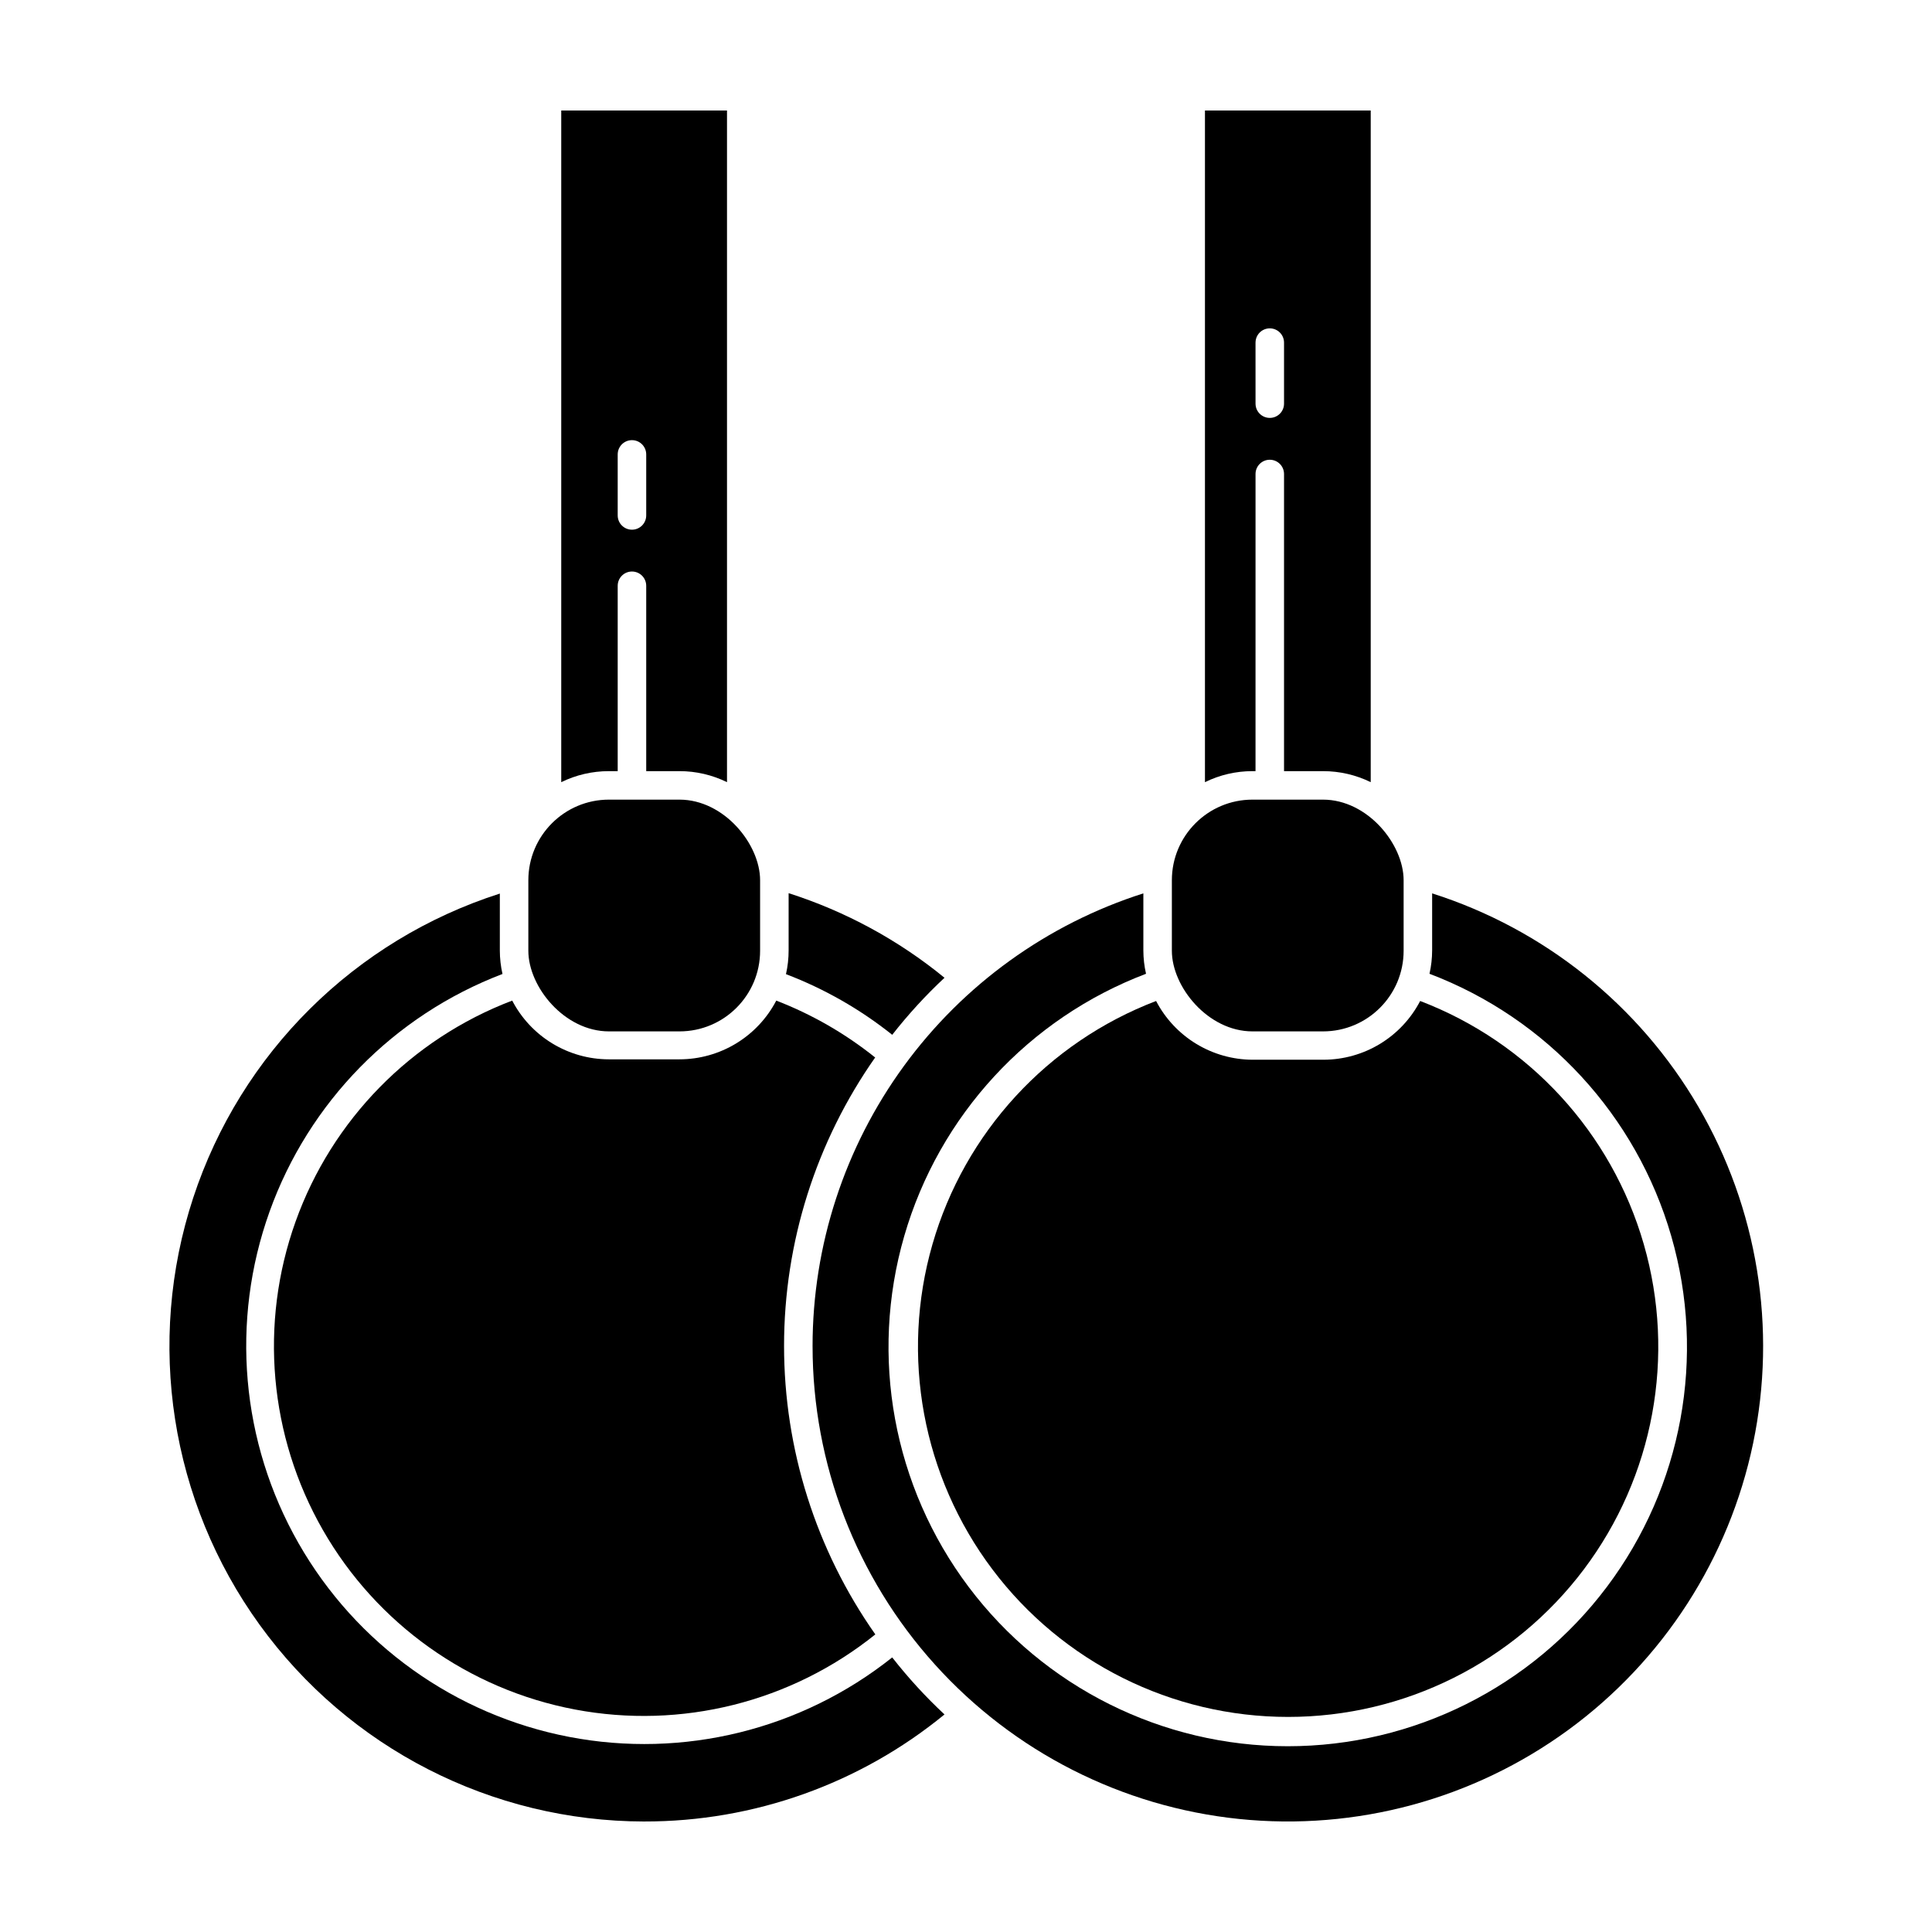
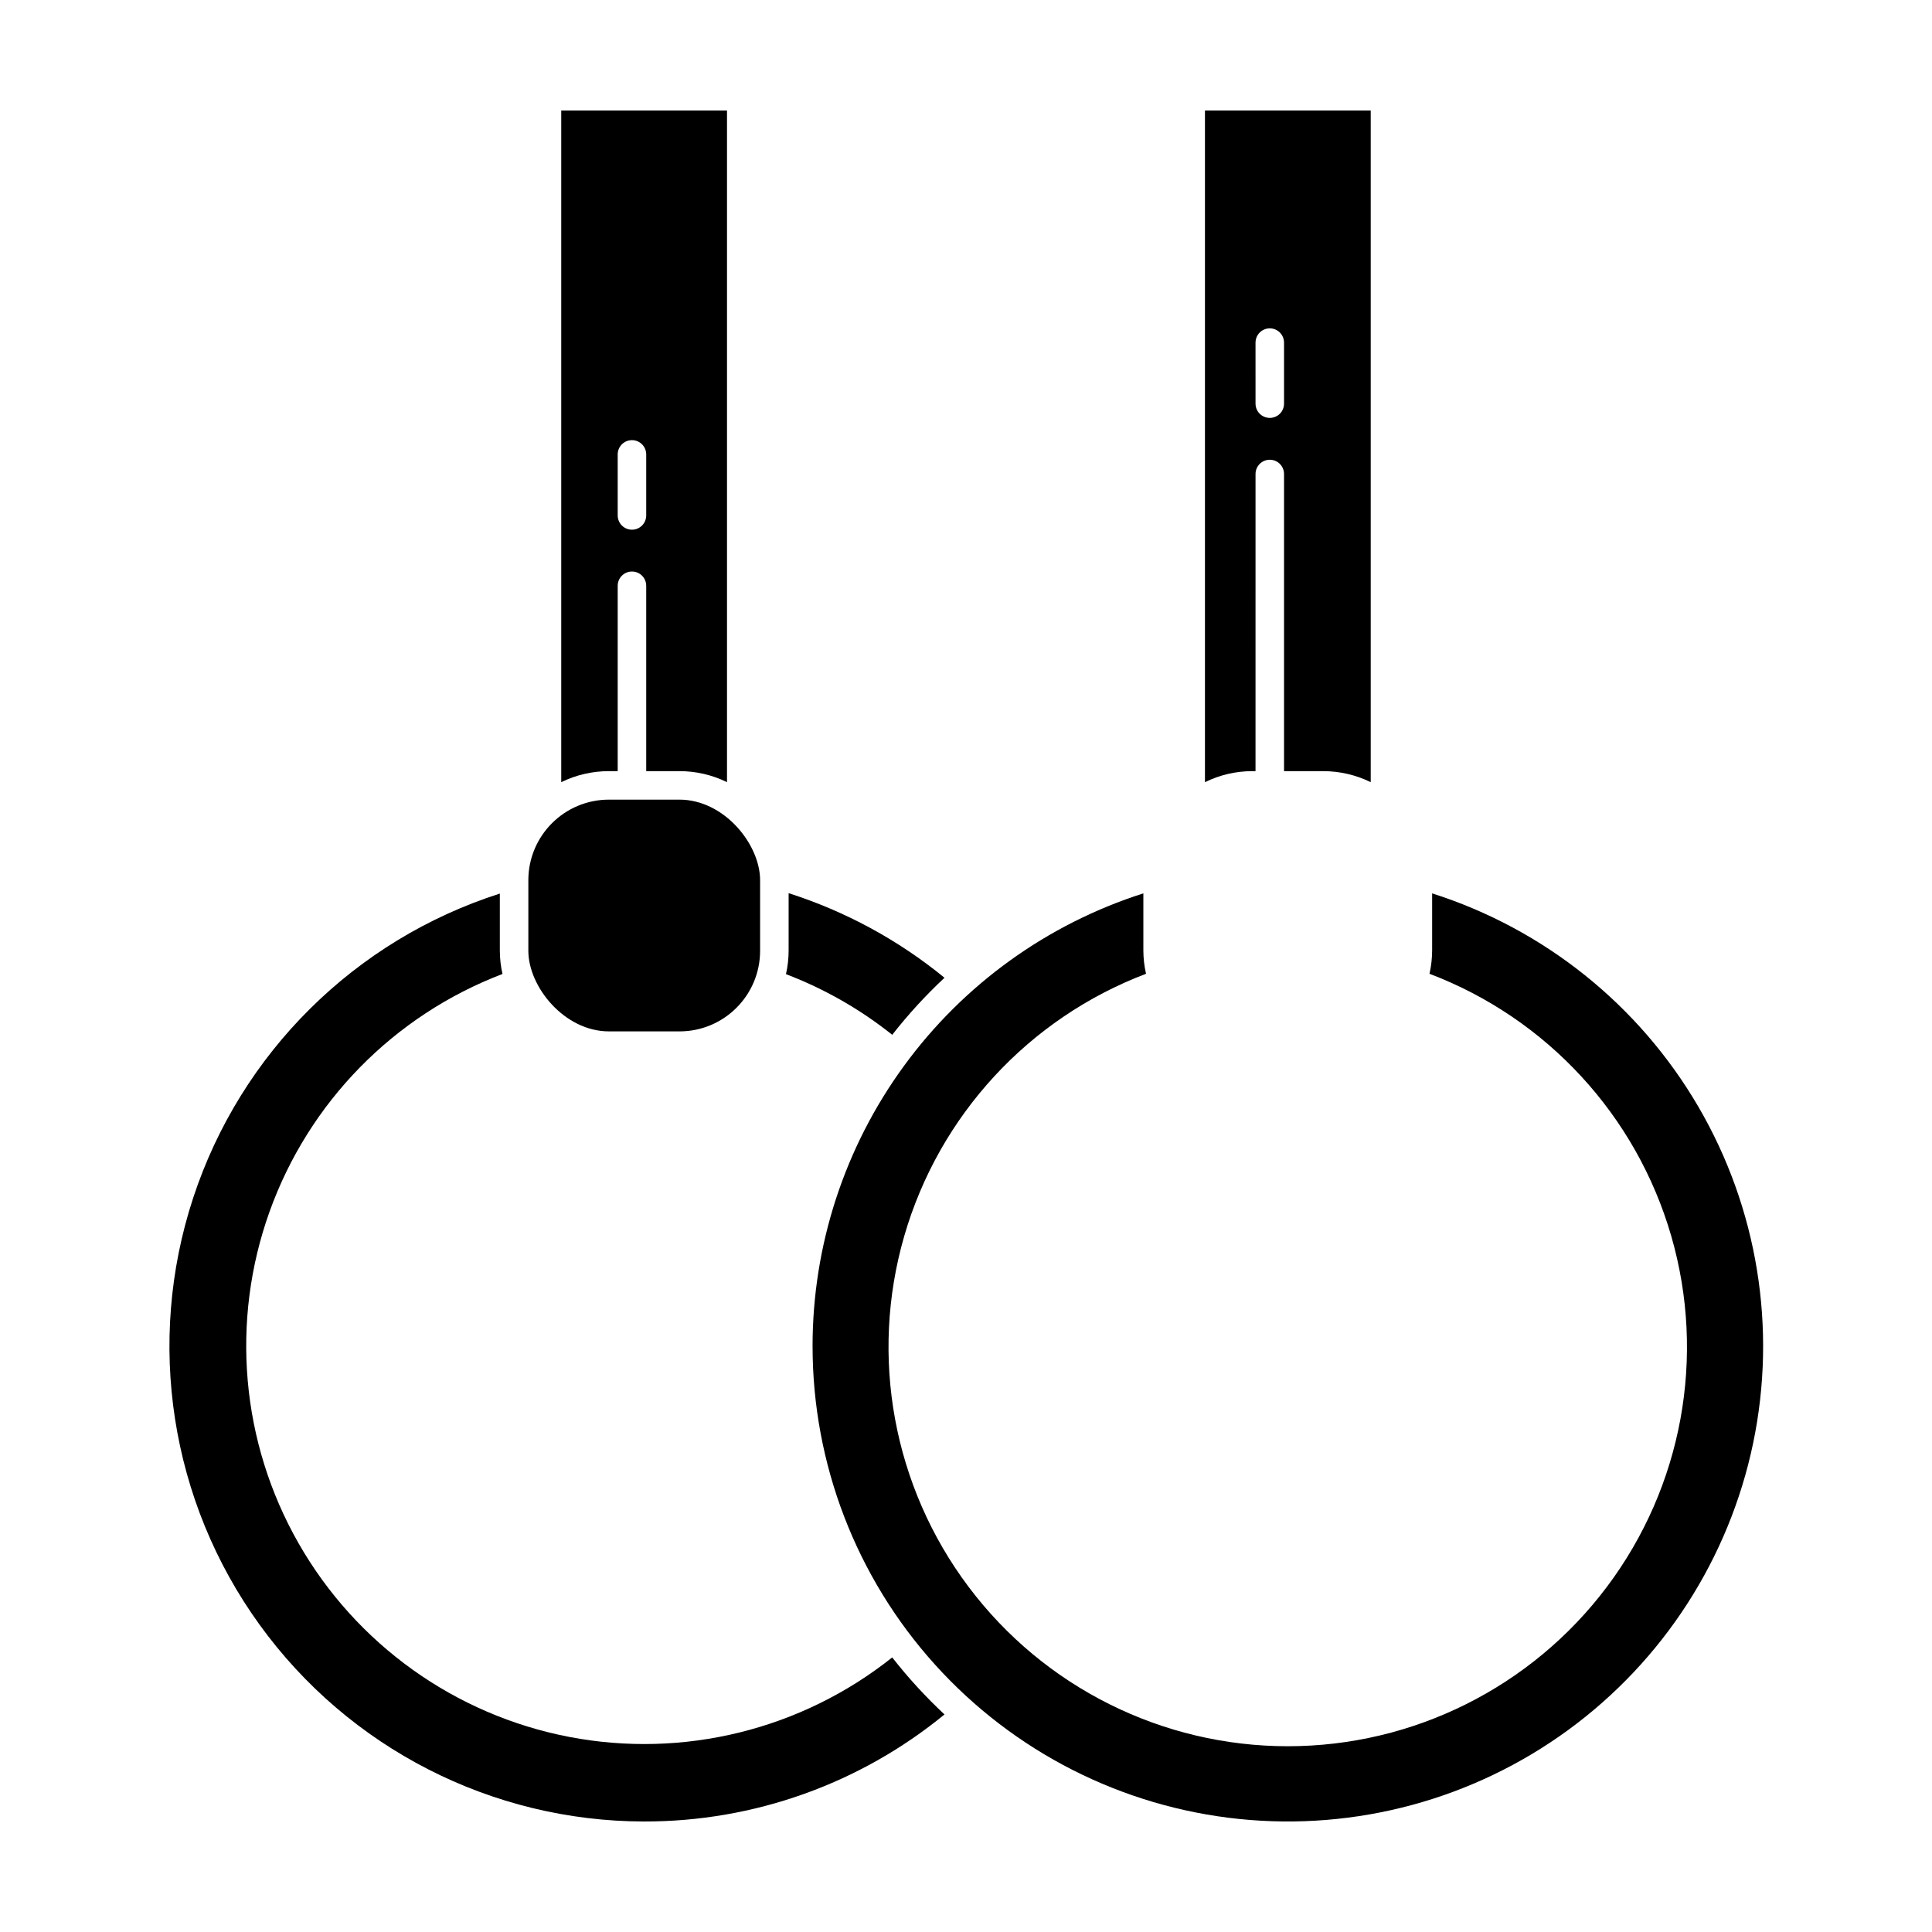
<svg xmlns="http://www.w3.org/2000/svg" fill="#000000" width="800px" height="800px" version="1.1" viewBox="144 144 512 512">
  <g>
    <path d="m305.33 348.36h2.367v-49.121c0-2.09 1.691-3.781 3.781-3.781 2.086 0 3.777 1.691 3.777 3.781v49.121h8.816c4.367-0.004 8.676 0.996 12.594 2.922v-178h-43.93v178c3.922-1.922 8.227-2.918 12.594-2.922zm2.367-83.934v-0.004c0-2.086 1.691-3.777 3.781-3.777 2.086 0 3.777 1.691 3.777 3.777v16.172c0 2.09-1.691 3.781-3.777 3.781-2.09 0-3.781-1.691-3.781-3.781z" />
    <path d="m352.29 402.16c10.16 3.871 19.66 9.293 28.16 16.074 4.219-5.394 8.852-10.449 13.855-15.117-12.234-10.008-26.254-17.613-41.312-22.418v15.113c0.008 2.137-0.23 4.266-0.703 6.348z" />
    <path d="m314.7 626.71c29.02 0.059 57.156-9.969 79.602-28.363-5.004-4.668-9.637-9.723-13.855-15.113-24.102 19.184-55.387 26.875-85.637 21.055-30.25-5.824-56.445-24.578-71.707-51.34-15.262-26.758-18.059-58.855-7.668-87.852 10.395-29 32.945-52.008 61.73-62.984-0.461-2.031-0.699-4.109-0.703-6.195v-15.113c-38.445 12.305-68.66 42.289-81.262 80.637-12.602 38.344-6.059 80.41 17.59 113.12 23.652 32.711 61.547 52.105 101.91 52.152z" />
-     <path d="m375.97 424.28c-7.922-6.356-16.777-11.453-26.25-15.113-2.445 4.688-6.129 8.617-10.648 11.363-4.523 2.742-9.707 4.195-14.996 4.203h-18.742c-5.281-0.008-10.457-1.465-14.969-4.211-4.512-2.742-8.188-6.672-10.625-11.355-26.785 10.191-47.766 31.598-57.418 58.586-9.652 26.984-7.008 56.844 7.238 81.711 14.246 24.867 38.664 42.25 66.828 47.574 28.16 5.324 57.238-1.949 79.582-19.902-15.742-22.395-24.188-49.102-24.188-76.477s8.445-54.082 24.188-76.48z" />
    <path d="m305.38 355.91h18.691c11.797 0 21.363 11.797 21.363 21.363v18.691c0 11.797-9.562 21.363-21.363 21.363h-18.691c-11.797 0-21.363-11.797-21.363-21.363v-18.691c0-11.797 9.562-21.363 21.363-21.363z" />
    <path d="m475.92 348.36h0.805l0.004-78.746c0-2.086 1.691-3.777 3.777-3.777 2.086 0 3.777 1.691 3.777 3.777v78.746h10.379c4.367 0.004 8.672 1 12.594 2.922v-178h-43.93v178c3.918-1.926 8.227-2.926 12.594-2.922zm0.805-113.56h0.004c0-2.09 1.691-3.781 3.777-3.781 2.086 0 3.777 1.691 3.777 3.781v16.172c0 2.086-1.691 3.777-3.777 3.777-2.086 0-3.777-1.691-3.777-3.777z" />
    <path d="m359.34 500.76c0 31.164 11.555 61.227 32.434 84.367 20.875 23.141 49.59 37.719 80.594 40.918 31 3.199 62.086-5.211 87.25-23.602 25.16-18.391 42.609-45.457 48.977-75.965 6.363-30.512 1.188-62.297-14.523-89.211-15.711-26.918-40.844-47.055-70.539-56.516v15.113c-0.004 2.086-0.238 4.164-0.703 6.195 31.094 11.809 54.828 37.555 64.07 69.504 9.246 31.949 2.926 66.391-17.059 92.977-19.984 26.59-51.309 42.23-84.57 42.23s-64.59-15.641-84.574-42.23c-19.984-26.586-26.305-61.027-17.059-92.977 9.246-31.949 32.977-57.695 64.074-69.504-0.465-2.031-0.703-4.109-0.707-6.195v-15.113c-25.449 8.121-47.66 24.125-63.418 45.695-15.758 21.574-24.25 47.598-24.246 74.312z" />
-     <path d="m475.92 424.84c-5.269-0.023-10.434-1.488-14.938-4.231-4.5-2.746-8.168-6.664-10.605-11.336-28.789 10.992-50.738 34.875-59.27 64.488-8.531 29.613-2.648 61.512 15.887 86.137 18.531 24.621 47.555 39.105 78.371 39.105 30.82 0 59.844-14.484 78.375-39.105 18.531-24.625 24.418-56.523 15.887-86.137-8.531-29.613-30.48-53.496-59.27-64.488-2.438 4.684-6.113 8.609-10.625 11.355-4.512 2.742-9.688 4.199-14.969 4.211z" />
-     <path d="m475.92 355.91h18.691c11.797 0 21.363 11.797 21.363 21.363v18.691c0 11.797-9.562 21.363-21.363 21.363h-18.691c-11.797 0-21.363-11.797-21.363-21.363v-18.691c0-11.797 9.562-21.363 21.363-21.363z" />
+     <path d="m475.92 424.84z" />
  </g>
</svg>